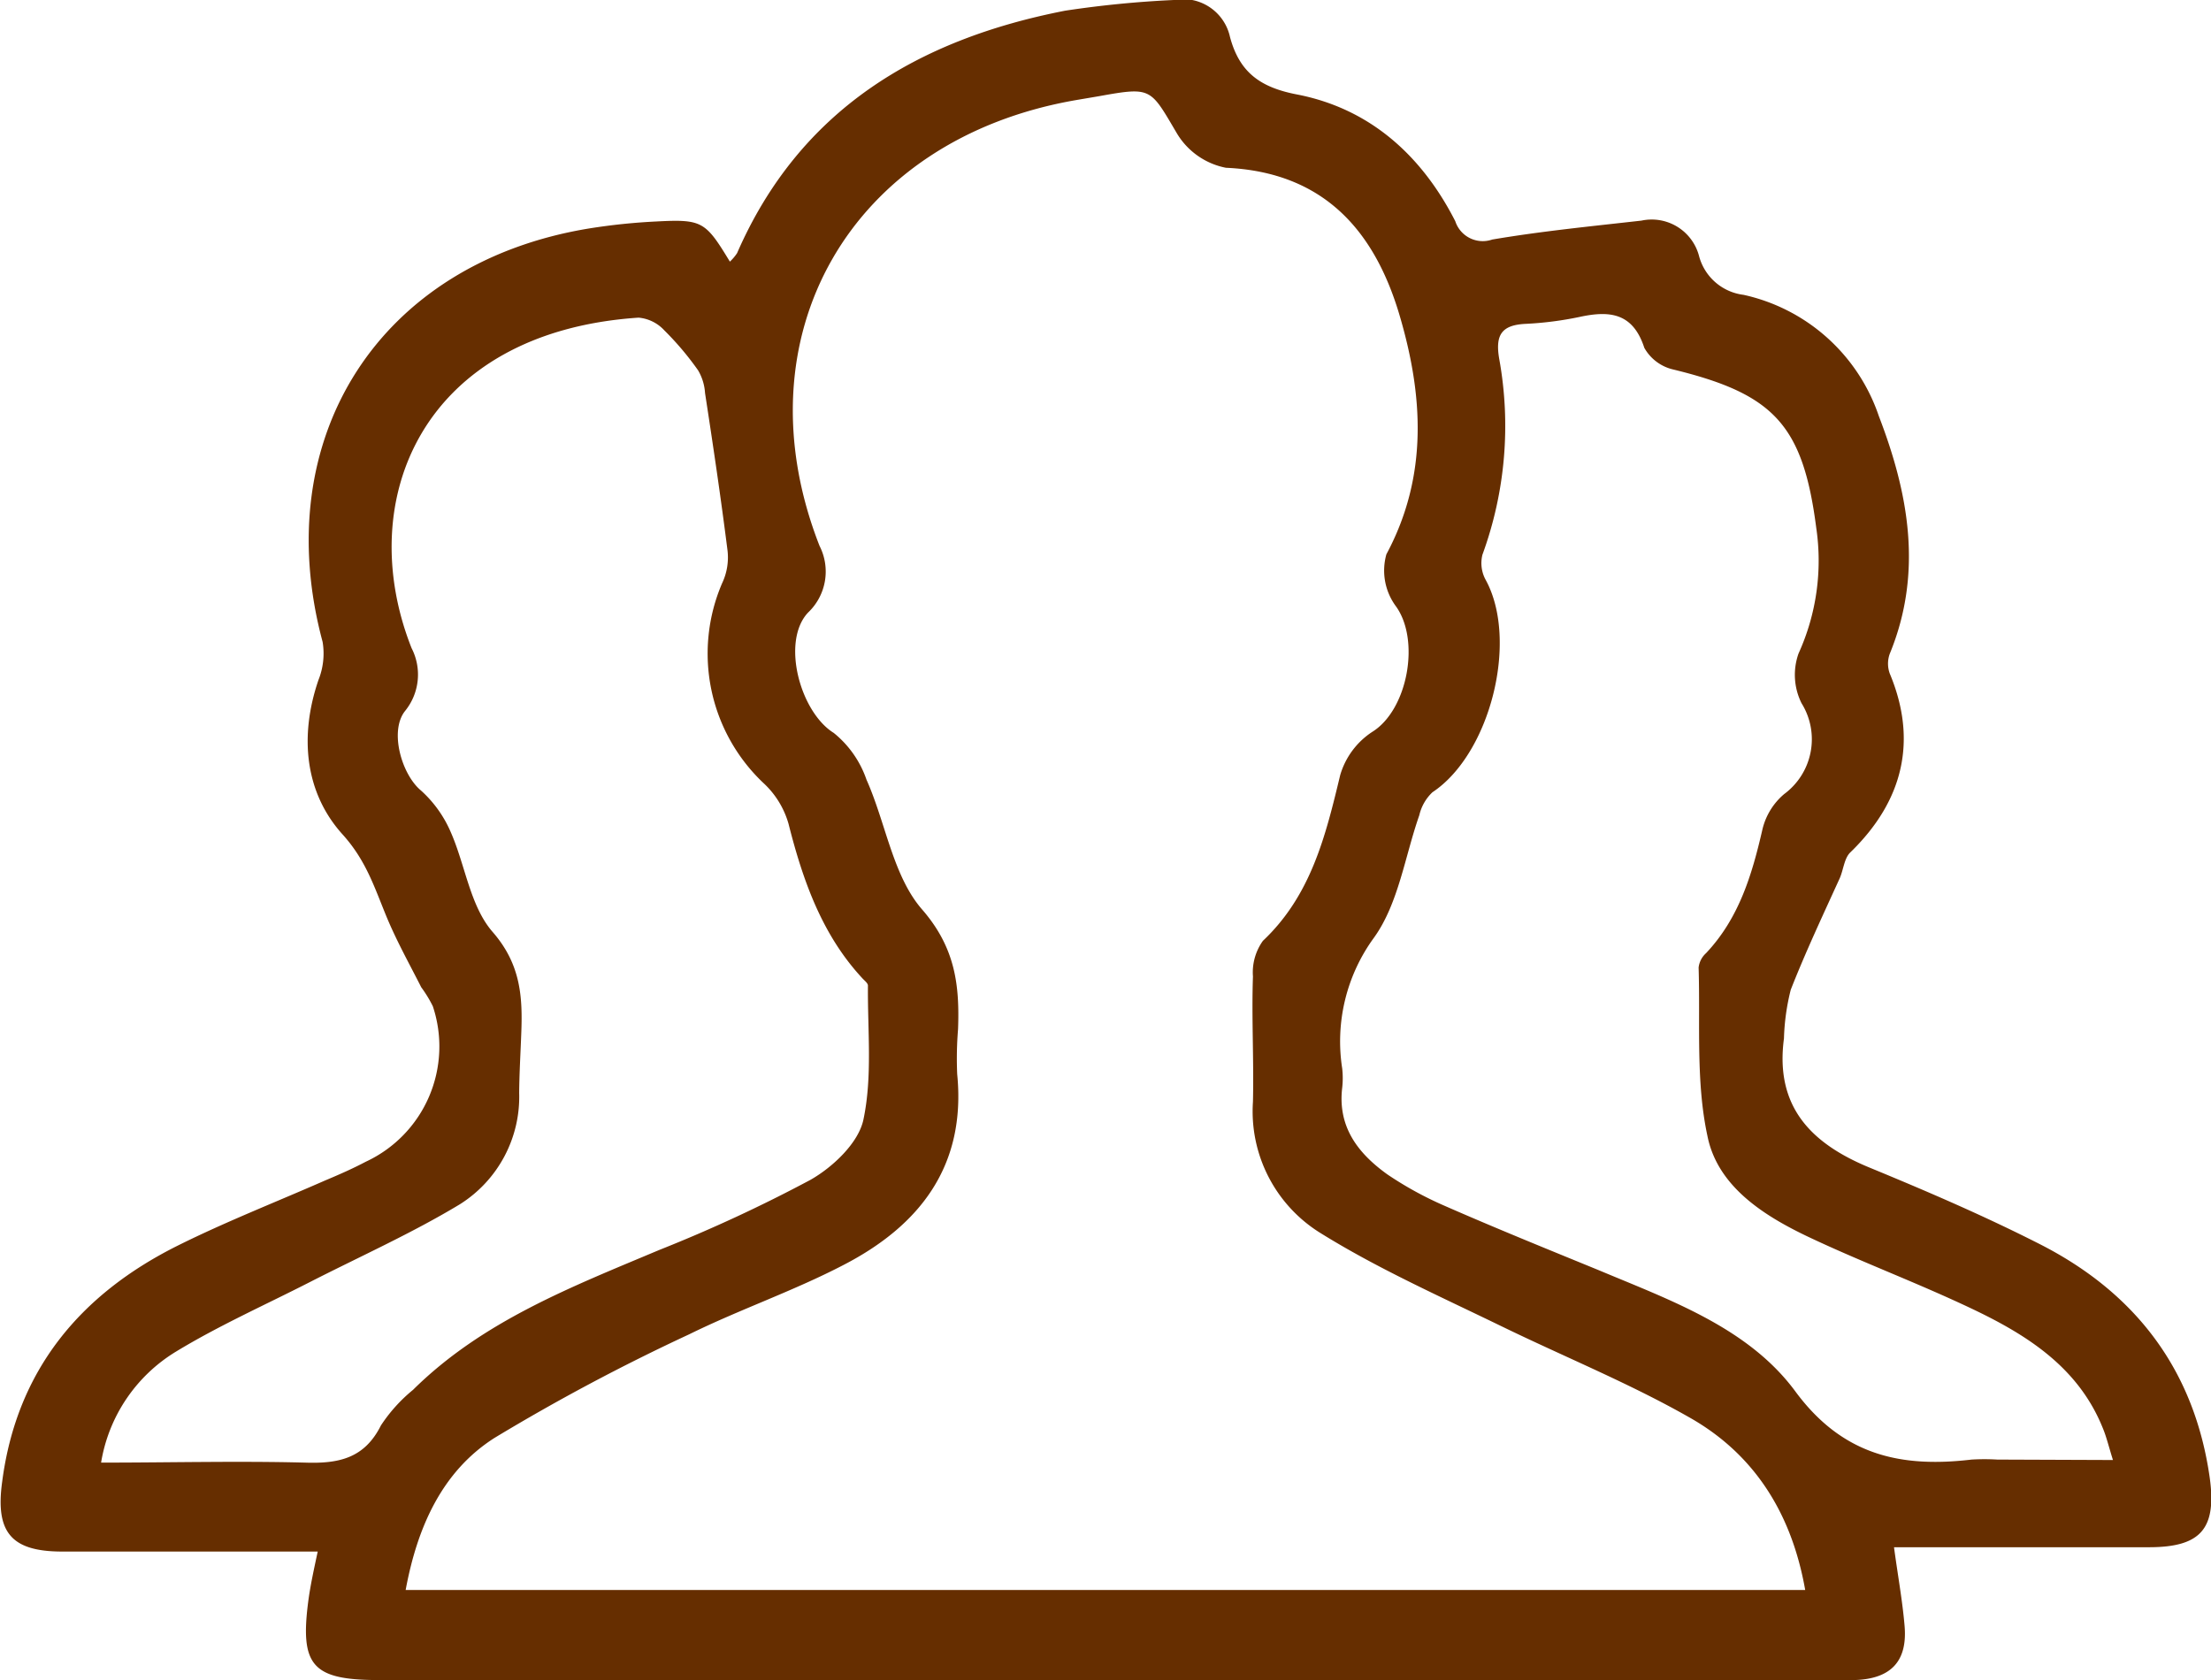
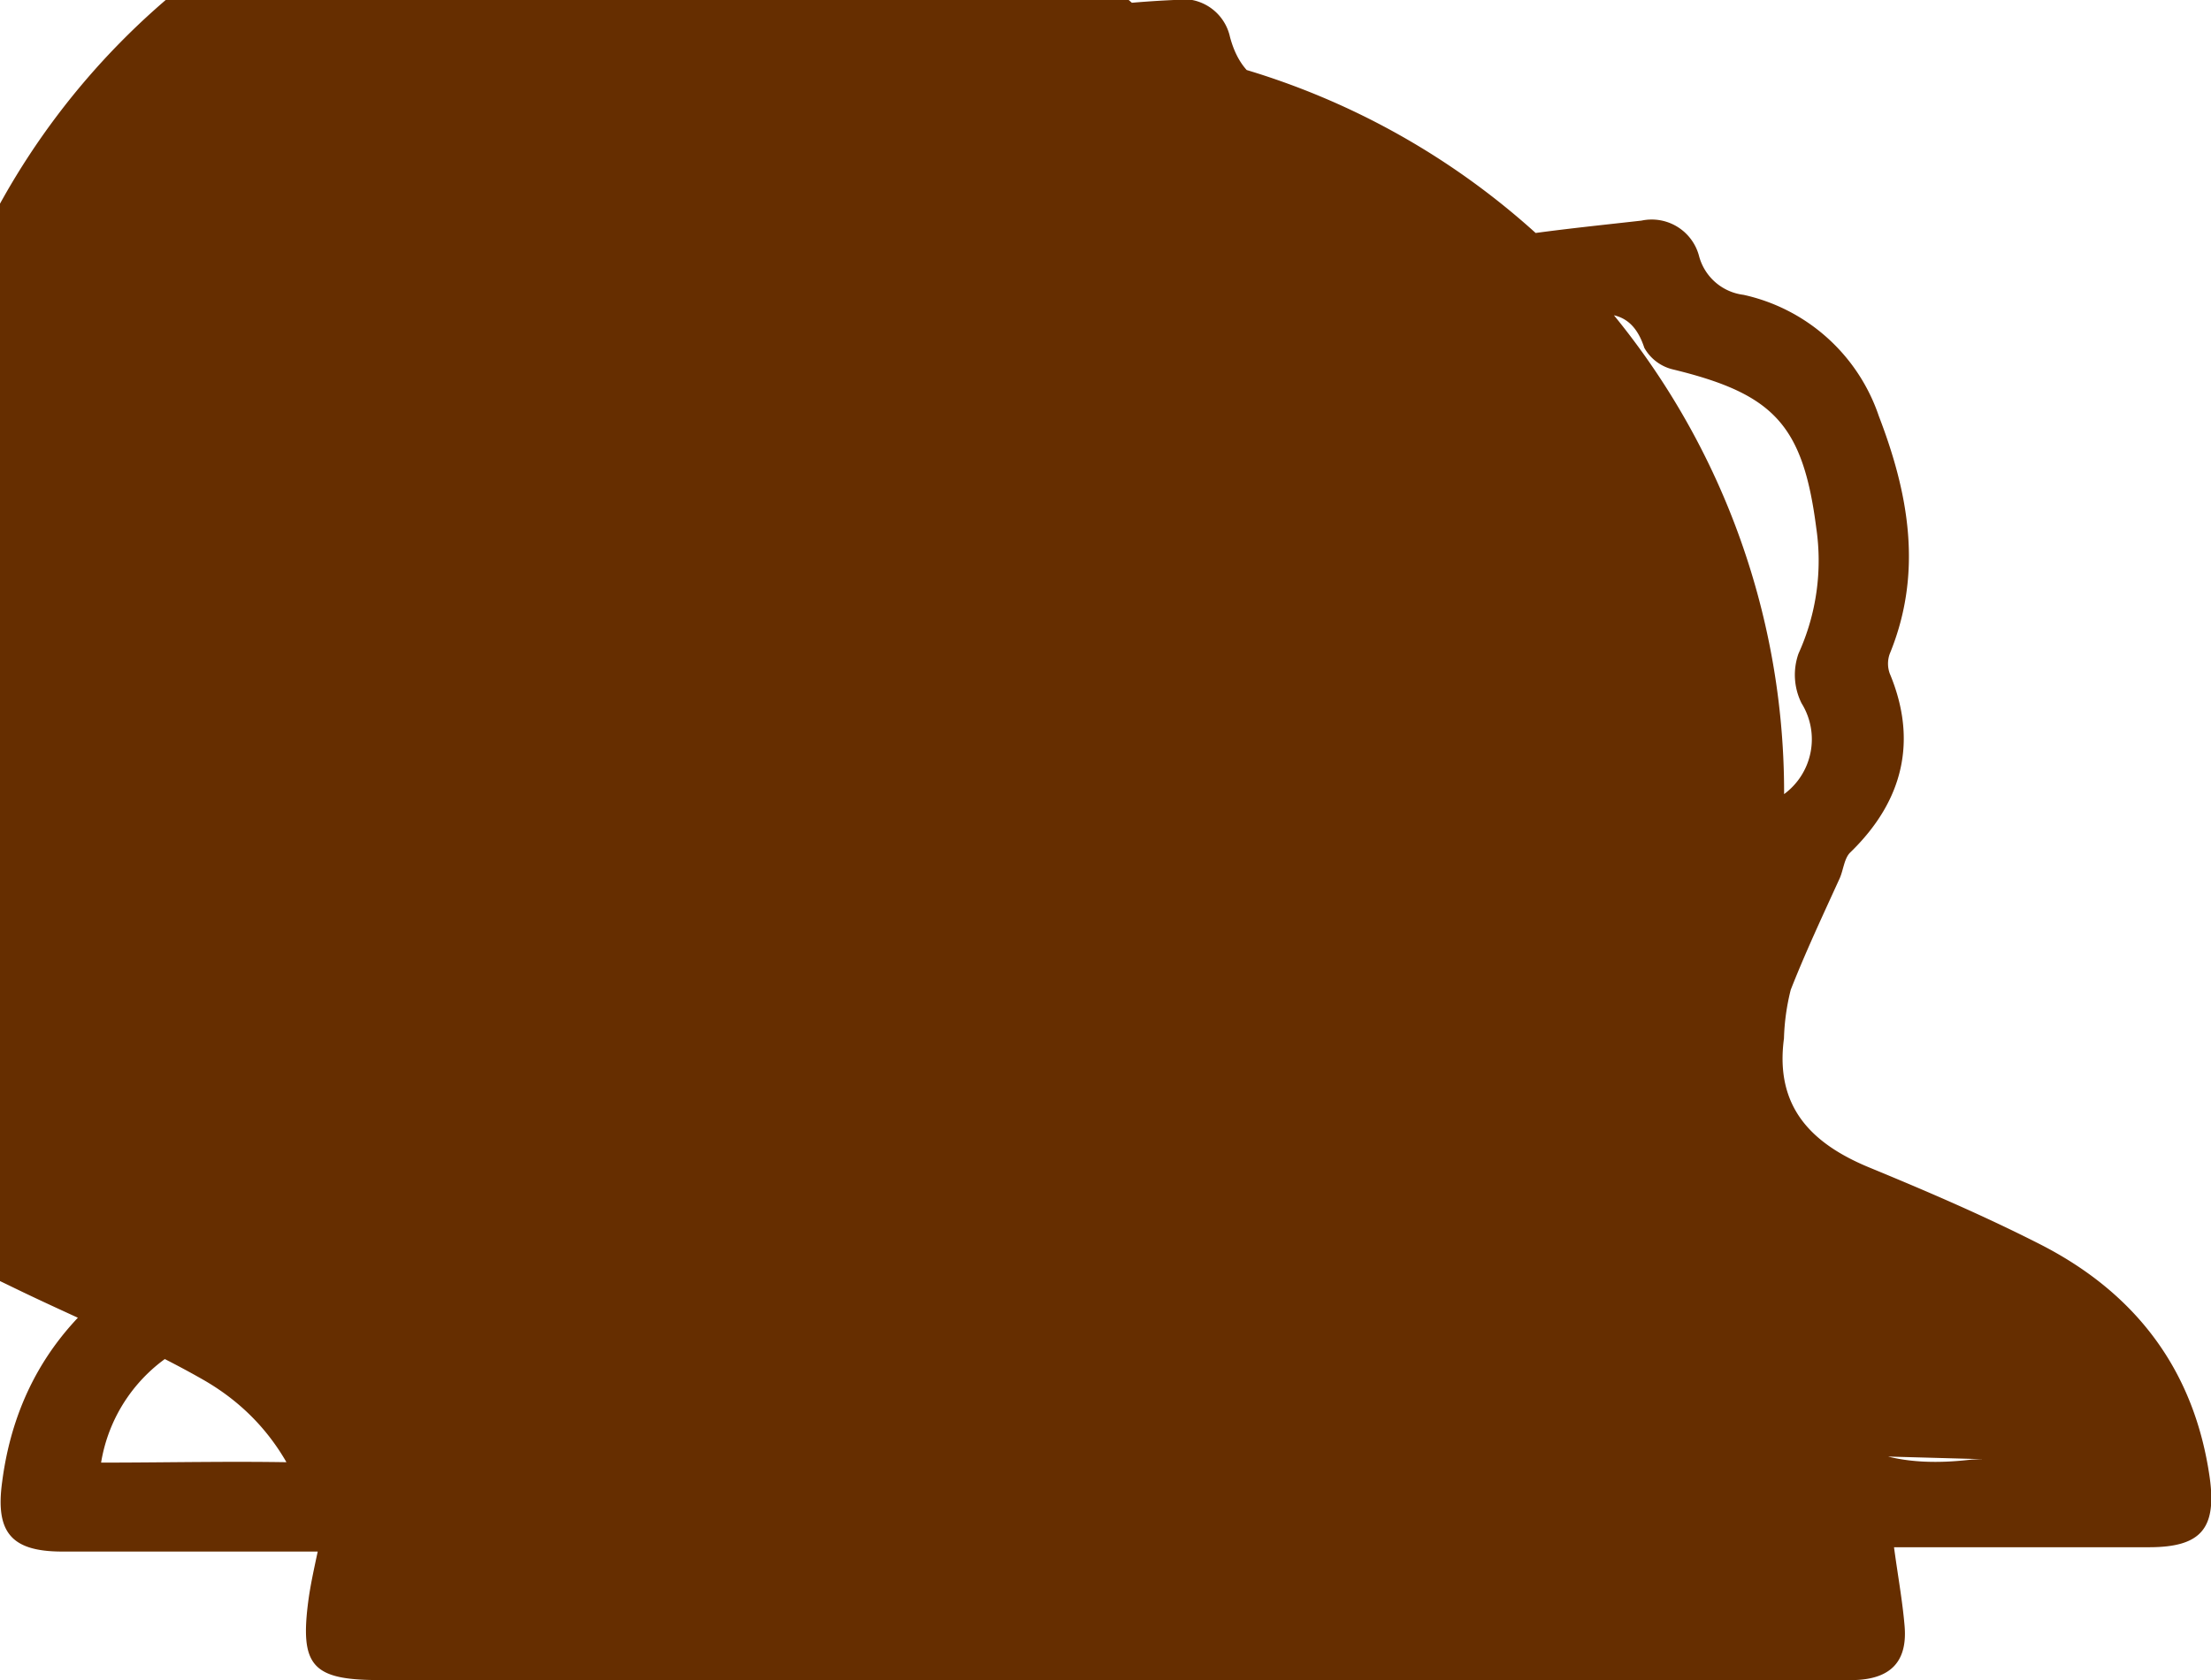
<svg xmlns="http://www.w3.org/2000/svg" id="Layer_1" data-name="Layer 1" viewBox="0 0 153.1 116.37">
  <title>Artboard 24</title>
-   <path fill="#662e00" d="M22,107.46c-6.13,0-11.91,0-17.69,0-3.54,0-4.64-1.34-4.16-4.83,1-7.72,5.4-13,12.2-16.38,3.32-1.65,6.77-3,10.16-4.49,1-.42,1.91-.82,2.82-1.3a8.8,8.8,0,0,0,4.64-10.77,8.69,8.69,0,0,0-.8-1.31c-.83-1.64-1.74-3.26-2.45-5-.82-2-1.4-3.82-3-5.59-2.61-2.89-3-6.8-1.67-10.69a4.94,4.94,0,0,0,.29-2.64c-3.81-14.17,3.95-26.27,18.47-28.64a42.23,42.23,0,0,1,4.63-.48c3.2-.17,3.41,0,5.1,2.78a3.2,3.2,0,0,0,.5-.59C55.37,7.6,63.54,2.73,73.76.74A72.22,72.22,0,0,1,81.28,0a3.33,3.33,0,0,1,3.89,2.56c.67,2.5,2.15,3.52,4.73,4,5,1,8.56,4.23,10.87,8.76a2,2,0,0,0,2.56,1.27c3.42-.58,6.88-.92,10.33-1.31a3.39,3.39,0,0,1,4,2.49,3.65,3.65,0,0,0,3.07,2.65,12.79,12.79,0,0,1,9.37,8.4c2.07,5.38,3.06,10.84.76,16.45a2,2,0,0,0,0,1.39c1.9,4.55,1,8.76-2.74,12.38-.42.41-.47,1.2-.73,1.79C126.2,63.44,125,66,124,68.55a15.47,15.47,0,0,0-.47,3.37c-.63,4.71,1.86,7.27,5.91,8.94s7.93,3.34,11.75,5.28c6.64,3.36,10.75,8.69,11.82,16.19.49,3.52-.59,4.82-4.16,4.83-5.85,0-11.7,0-17.7,0,.27,2,.58,3.68.73,5.42.22,2.48-.94,3.7-3.46,3.78-.52,0-1,0-1.56,0H26.24c-4.64,0-5.49-1-4.88-5.56C21.5,109.78,21.72,108.77,22,107.46Zm103,2.66c-.93-5.28-3.5-9.39-8-11.94-4.16-2.37-8.64-4.19-13-6.31s-8.59-4-12.58-6.48a9.91,9.91,0,0,1-4.66-9.08c.07-2.89-.1-5.79,0-8.68a3.76,3.76,0,0,1,.69-2.47c3.33-3.14,4.34-7.26,5.35-11.47a5.38,5.38,0,0,1,2.22-3c2.47-1.53,3.35-6.4,1.61-8.74A4.16,4.16,0,0,1,96,38.39c2.93-5.46,2.54-11.08.89-16.63-1.74-5.82-5.26-9.84-12-10.14a5.09,5.09,0,0,1-3.37-2.34C79.64,6.1,79.78,6,76.11,6.66l-1.53.26C58.79,9.62,51.09,23.37,56.75,37.81a3.91,3.91,0,0,1-.8,4.62c-1.87,2-.55,6.88,1.78,8.33A7.14,7.14,0,0,1,60,54c1.34,3,1.83,6.68,3.86,9,2.3,2.65,2.59,5.25,2.48,8.28a24.91,24.91,0,0,0-.06,3.11c.63,6.35-2.58,10.48-7.85,13.21-3.47,1.81-7.21,3.09-10.72,4.82a140.93,140.93,0,0,0-13.47,7.17c-3.64,2.32-5.35,6.2-6.15,10.53Zm21.31-9c-.31-1-.46-1.64-.71-2.23-1.68-4.16-5.18-6.4-9-8.22s-7.63-3.23-11.37-5c-3.14-1.49-6.31-3.52-7-7-.81-3.76-.49-7.77-.61-11.66a1.59,1.59,0,0,1,.52-1c2.28-2.42,3.18-5.43,3.9-8.57A4.6,4.6,0,0,1,123.54,55a4.72,4.72,0,0,0,1.21-6.29,4.41,4.41,0,0,1-.21-3.45,15.54,15.54,0,0,0,1.23-8.67c-.92-7.16-2.93-9.3-9.91-11a3.09,3.09,0,0,1-2-1.5c-.79-2.43-2.4-2.59-4.48-2.14a23.63,23.63,0,0,1-3.74.48c-1.66.08-2.11.76-1.83,2.41a26,26,0,0,1-1.16,13.58,2.41,2.41,0,0,0,.23,1.75c2.29,4.2.31,12.05-3.69,14.7a3.17,3.17,0,0,0-.91,1.59c-1,2.85-1.44,6.11-3.13,8.47A12.18,12.18,0,0,0,92.94,74a6,6,0,0,1,0,1.34c-.32,2.7,1.08,4.53,3.13,6A24.48,24.48,0,0,0,100,83.5c3.53,1.55,7.11,3,10.65,4.45,5,2.1,10.41,4,13.67,8.42s7.29,5.3,12.2,4.72a15.08,15.08,0,0,1,1.78,0ZM7,101.3c4.83,0,9.48-.12,14.13,0,2.34.08,4.11-.3,5.25-2.58a10.93,10.93,0,0,1,2.22-2.46c4.82-4.77,11-7.14,17.08-9.7a102.23,102.23,0,0,0,10.45-4.85c1.56-.89,3.33-2.57,3.66-4.18.63-3,.28-6.17.31-9.27,0-.17-.25-.35-.39-.51-2.79-3-4.12-6.78-5.11-10.7a6.13,6.13,0,0,0-1.76-2.84A12.34,12.34,0,0,1,50,40.4a4.17,4.17,0,0,0,.38-2.25c-.46-3.65-1-7.29-1.56-10.93a3.53,3.53,0,0,0-.48-1.57A20.53,20.53,0,0,0,46,22.88,2.75,2.75,0,0,0,44.22,22c-15,1-19.78,12.65-15.72,22.89a4,4,0,0,1-.45,4.35c-1.11,1.39-.23,4.41,1.1,5.51a8.28,8.28,0,0,1,2.07,2.9c1,2.28,1.33,5.08,2.87,6.87,2,2.28,2.11,4.58,2,7.18-.05,1.34-.13,2.67-.14,4a8.79,8.79,0,0,1-4.11,7.71c-3.31,2-6.93,3.62-10.41,5.4-3.09,1.58-6.28,3-9.24,4.8A11.08,11.08,0,0,0,7,101.3Z" />
+   <path fill="#662e00" d="M22,107.46c-6.13,0-11.91,0-17.69,0-3.54,0-4.64-1.34-4.16-4.83,1-7.72,5.4-13,12.2-16.38,3.32-1.65,6.77-3,10.16-4.49,1-.42,1.91-.82,2.82-1.3a8.8,8.8,0,0,0,4.64-10.77,8.69,8.69,0,0,0-.8-1.31c-.83-1.64-1.74-3.26-2.45-5-.82-2-1.4-3.82-3-5.59-2.61-2.89-3-6.8-1.67-10.69a4.94,4.94,0,0,0,.29-2.64c-3.81-14.17,3.95-26.27,18.47-28.64a42.23,42.23,0,0,1,4.63-.48c3.2-.17,3.41,0,5.1,2.78a3.2,3.2,0,0,0,.5-.59C55.37,7.6,63.54,2.73,73.76.74A72.22,72.22,0,0,1,81.28,0a3.33,3.33,0,0,1,3.89,2.56c.67,2.5,2.15,3.52,4.73,4,5,1,8.56,4.23,10.87,8.76a2,2,0,0,0,2.56,1.27c3.42-.58,6.88-.92,10.33-1.31a3.39,3.39,0,0,1,4,2.49,3.65,3.65,0,0,0,3.07,2.65,12.79,12.79,0,0,1,9.37,8.4c2.07,5.38,3.06,10.84.76,16.45a2,2,0,0,0,0,1.39c1.9,4.55,1,8.76-2.74,12.38-.42.41-.47,1.2-.73,1.79C126.2,63.44,125,66,124,68.55a15.47,15.47,0,0,0-.47,3.37c-.63,4.71,1.86,7.27,5.91,8.94s7.93,3.34,11.75,5.28c6.64,3.36,10.75,8.69,11.82,16.19.49,3.52-.59,4.82-4.16,4.83-5.85,0-11.7,0-17.7,0,.27,2,.58,3.68.73,5.42.22,2.48-.94,3.7-3.46,3.78-.52,0-1,0-1.56,0H26.24c-4.64,0-5.49-1-4.88-5.56C21.5,109.78,21.72,108.77,22,107.46Zc-.93-5.28-3.5-9.39-8-11.94-4.16-2.37-8.64-4.19-13-6.31s-8.59-4-12.58-6.48a9.91,9.91,0,0,1-4.66-9.08c.07-2.89-.1-5.79,0-8.68a3.76,3.76,0,0,1,.69-2.47c3.33-3.14,4.34-7.26,5.35-11.47a5.38,5.38,0,0,1,2.22-3c2.47-1.53,3.35-6.4,1.61-8.74A4.16,4.16,0,0,1,96,38.39c2.93-5.46,2.54-11.08.89-16.63-1.74-5.82-5.26-9.84-12-10.14a5.09,5.09,0,0,1-3.37-2.34C79.64,6.1,79.78,6,76.11,6.66l-1.53.26C58.79,9.62,51.09,23.37,56.75,37.81a3.91,3.91,0,0,1-.8,4.62c-1.87,2-.55,6.88,1.78,8.33A7.14,7.14,0,0,1,60,54c1.34,3,1.83,6.68,3.86,9,2.3,2.65,2.59,5.25,2.48,8.28a24.91,24.91,0,0,0-.06,3.11c.63,6.35-2.58,10.48-7.85,13.21-3.47,1.81-7.21,3.09-10.72,4.82a140.93,140.93,0,0,0-13.47,7.17c-3.64,2.32-5.35,6.2-6.15,10.53Zm21.31-9c-.31-1-.46-1.64-.71-2.23-1.68-4.16-5.18-6.4-9-8.22s-7.63-3.23-11.37-5c-3.14-1.49-6.31-3.52-7-7-.81-3.76-.49-7.77-.61-11.66a1.59,1.59,0,0,1,.52-1c2.28-2.42,3.18-5.43,3.9-8.57A4.6,4.6,0,0,1,123.54,55a4.72,4.72,0,0,0,1.21-6.29,4.41,4.41,0,0,1-.21-3.45,15.54,15.54,0,0,0,1.23-8.67c-.92-7.16-2.93-9.3-9.91-11a3.09,3.09,0,0,1-2-1.5c-.79-2.43-2.4-2.59-4.48-2.14a23.63,23.63,0,0,1-3.74.48c-1.66.08-2.11.76-1.83,2.41a26,26,0,0,1-1.16,13.58,2.41,2.41,0,0,0,.23,1.75c2.29,4.2.31,12.05-3.69,14.7a3.17,3.17,0,0,0-.91,1.59c-1,2.85-1.44,6.11-3.13,8.47A12.18,12.18,0,0,0,92.94,74a6,6,0,0,1,0,1.34c-.32,2.7,1.08,4.53,3.13,6A24.48,24.48,0,0,0,100,83.5c3.53,1.55,7.11,3,10.65,4.45,5,2.1,10.41,4,13.67,8.42s7.29,5.3,12.2,4.72a15.08,15.08,0,0,1,1.78,0ZM7,101.3c4.83,0,9.48-.12,14.13,0,2.34.08,4.11-.3,5.25-2.58a10.93,10.93,0,0,1,2.22-2.46c4.82-4.77,11-7.14,17.08-9.7a102.23,102.23,0,0,0,10.45-4.85c1.56-.89,3.33-2.57,3.66-4.18.63-3,.28-6.17.31-9.27,0-.17-.25-.35-.39-.51-2.79-3-4.12-6.78-5.11-10.7a6.13,6.13,0,0,0-1.76-2.84A12.34,12.34,0,0,1,50,40.4a4.17,4.17,0,0,0,.38-2.25c-.46-3.65-1-7.29-1.56-10.93a3.53,3.53,0,0,0-.48-1.57A20.53,20.53,0,0,0,46,22.88,2.75,2.75,0,0,0,44.22,22c-15,1-19.78,12.65-15.72,22.89a4,4,0,0,1-.45,4.35c-1.11,1.39-.23,4.41,1.1,5.51a8.28,8.28,0,0,1,2.07,2.9c1,2.28,1.33,5.08,2.87,6.87,2,2.28,2.11,4.58,2,7.18-.05,1.34-.13,2.67-.14,4a8.79,8.79,0,0,1-4.11,7.71c-3.31,2-6.93,3.62-10.41,5.4-3.09,1.58-6.28,3-9.24,4.8A11.08,11.08,0,0,0,7,101.3Z" />
</svg>